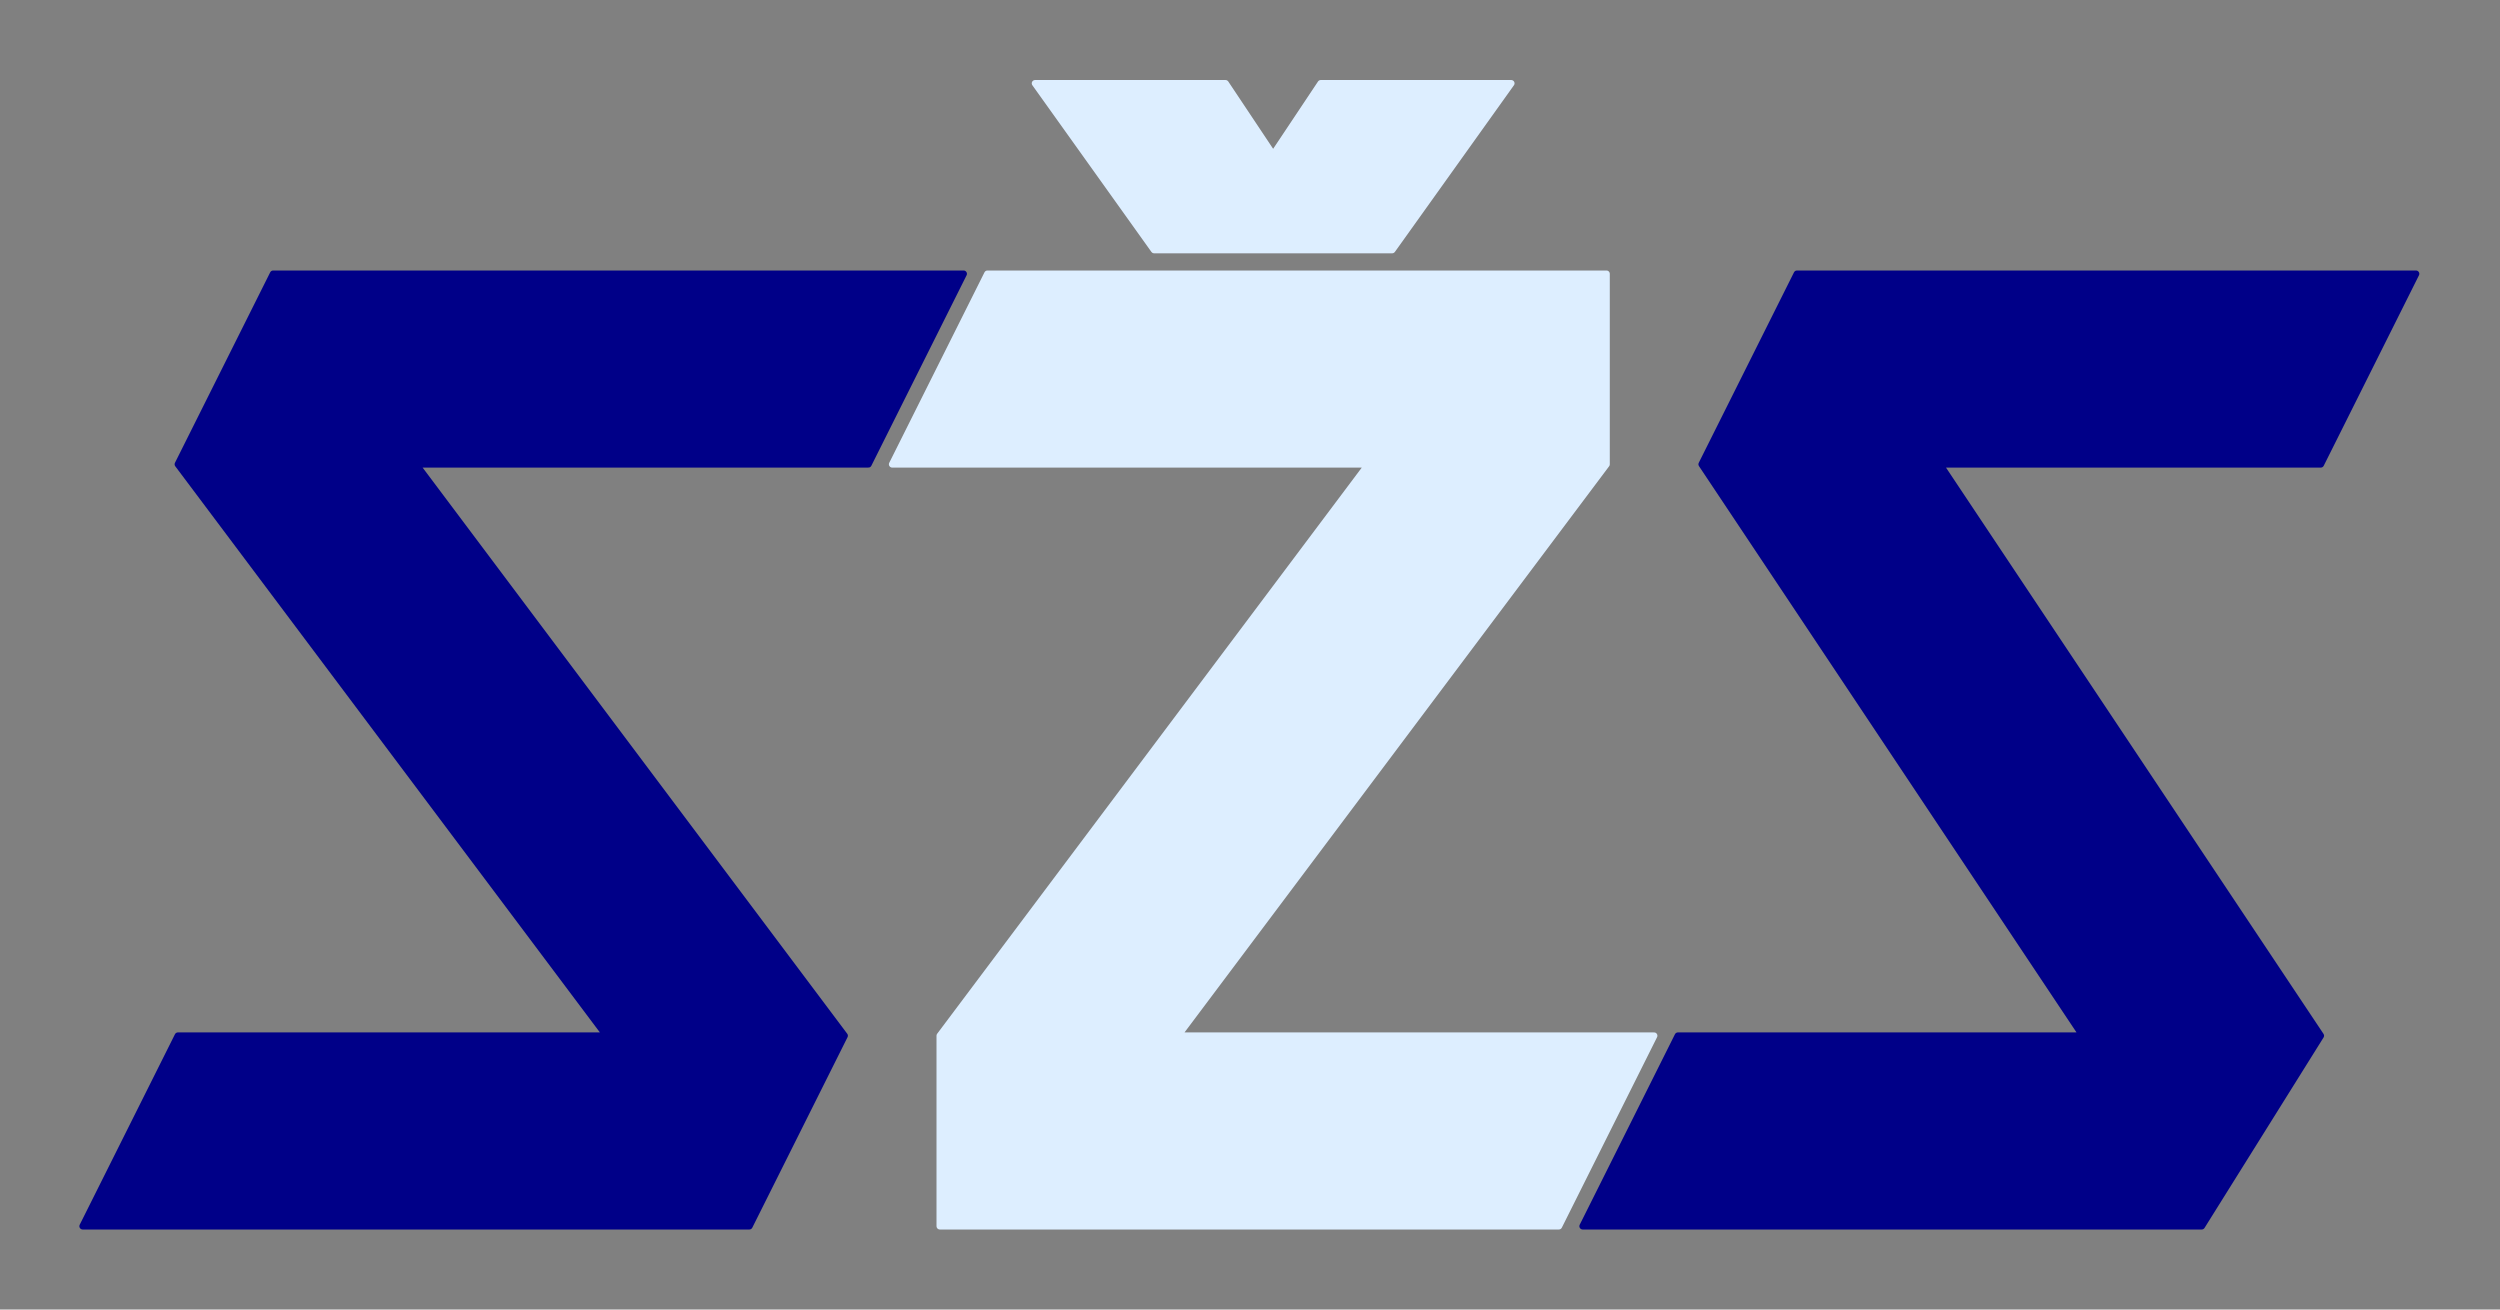
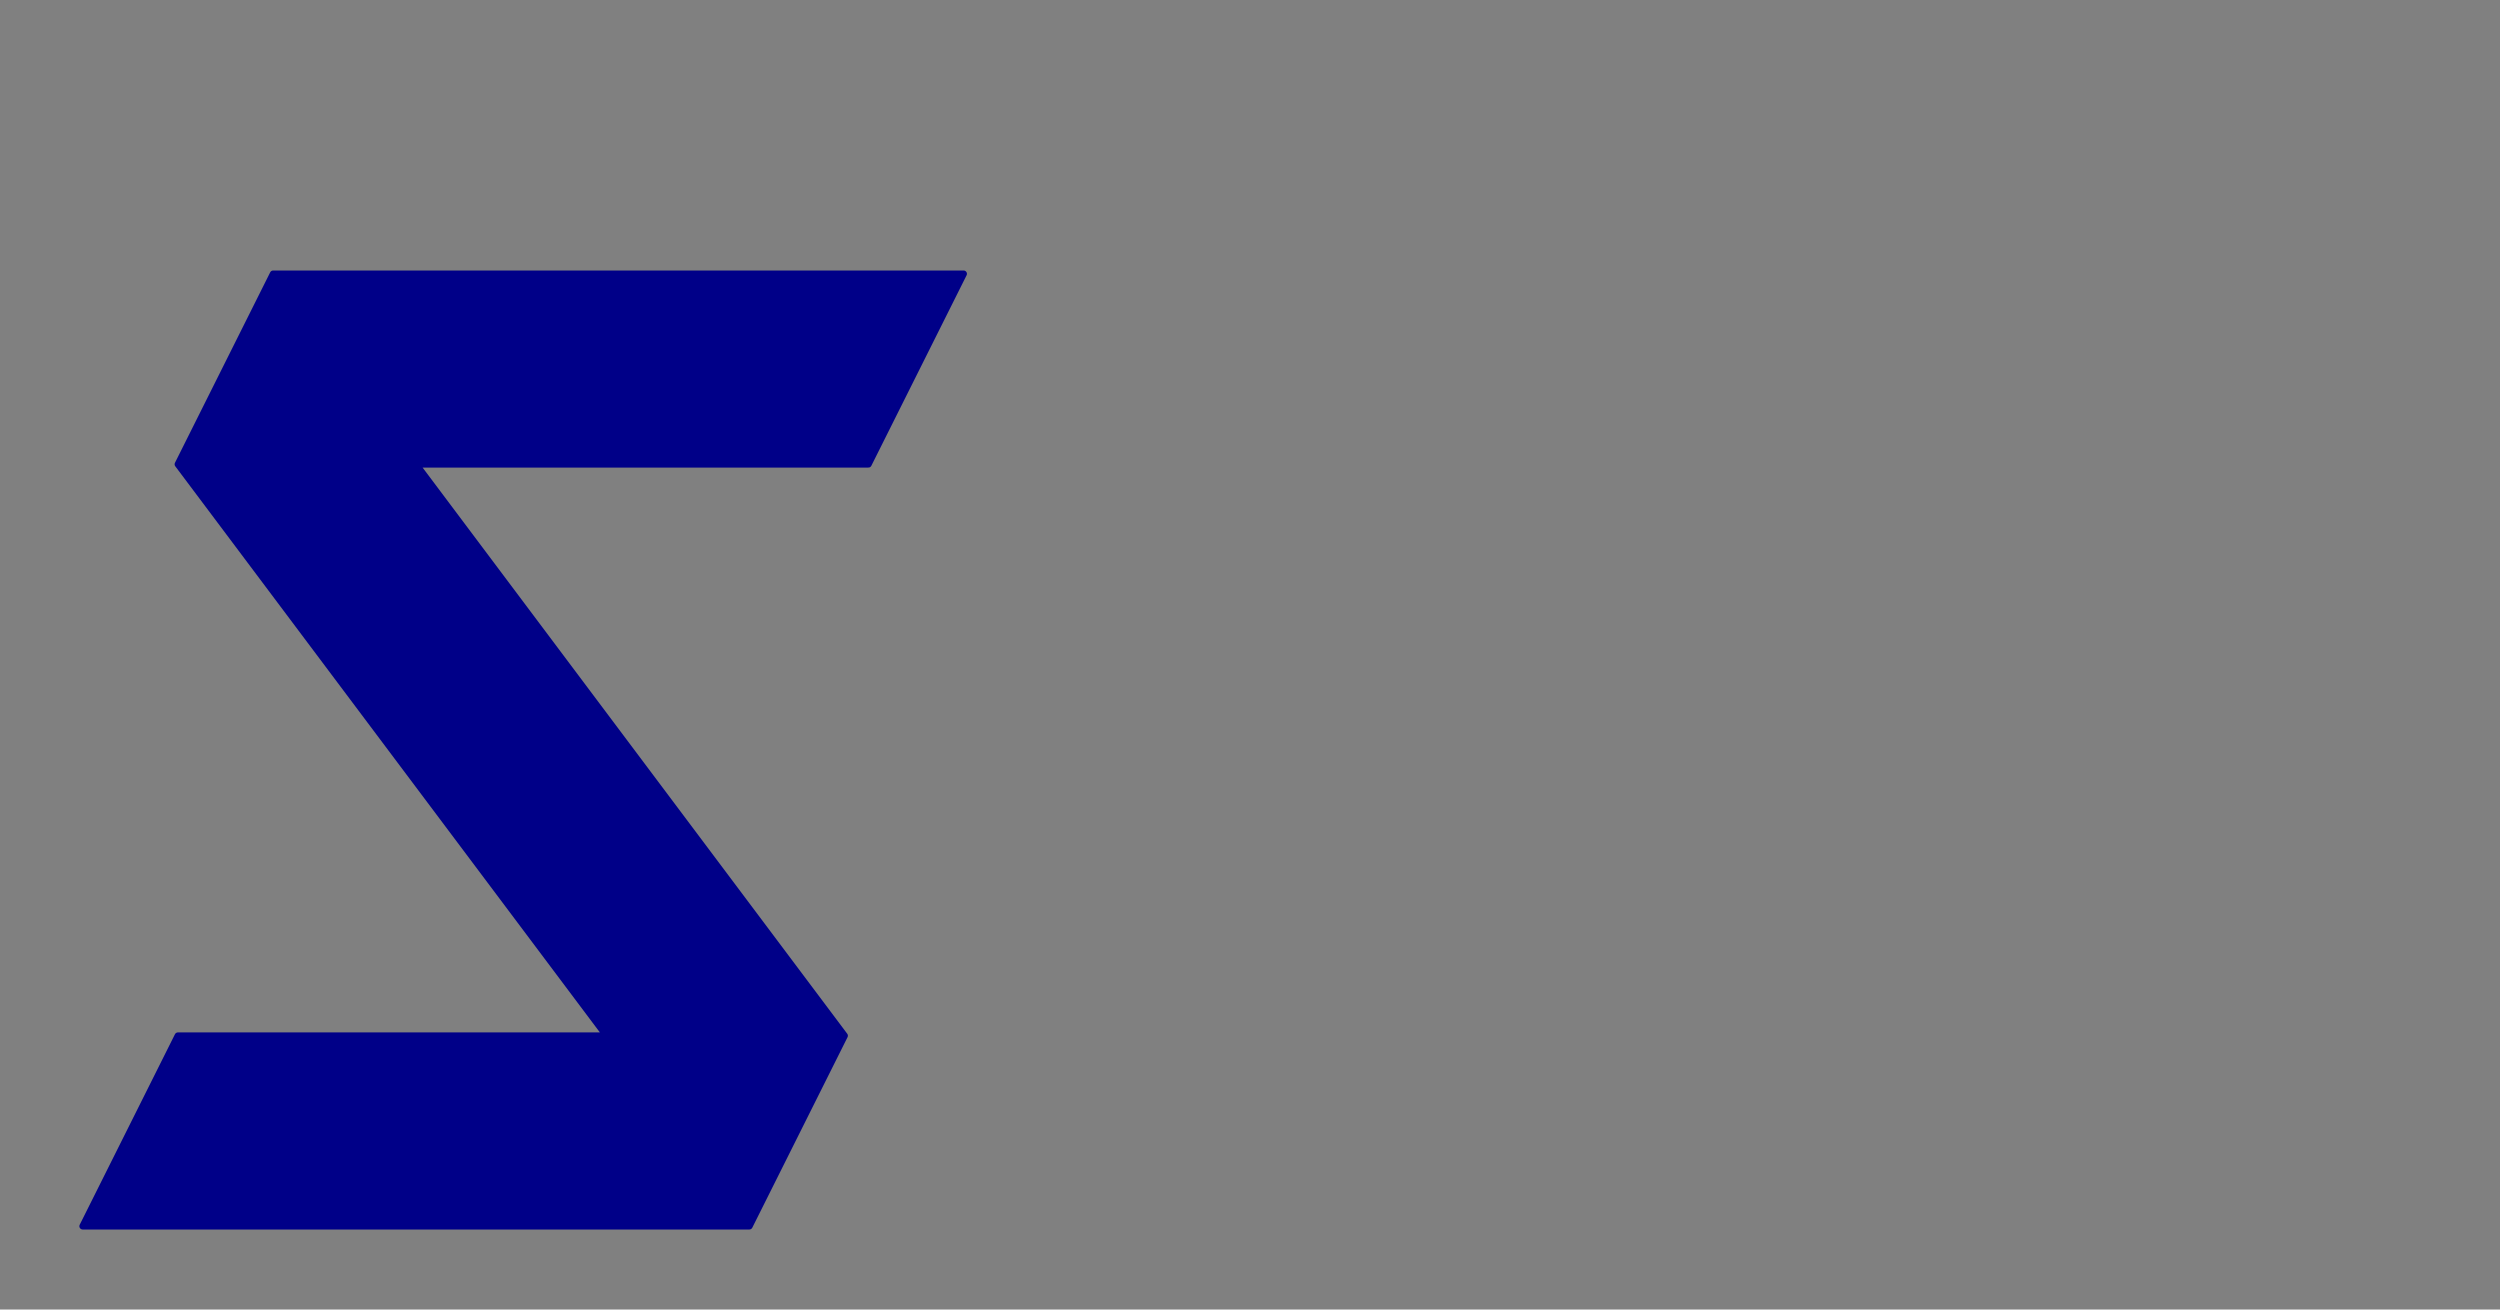
<svg xmlns="http://www.w3.org/2000/svg" version="1.1" width="756pt" height="396pt" viewBox="0 0 756 396">
  <rect x="0" y="0" width="756" height="396" fill="#808080" stroke="none" />
  <g id="layer1">
    <g>
-       <path fill="#000088" stroke="#000088" stroke-width="2.00" stroke-linecap="round" stroke-linejoin="round" d="M507.400 313.200L629.800,313.200 514.600,140.400 543.400,82.800 730.600,82.800 701.800,140.400 586.600,140.400 701.800,313.200 665.800,370.800 478.600,370.800 507.400,313.200 " />
-       <path fill="#DDEEFF" stroke="#DDEEFF" stroke-width="2.00" stroke-linecap="round" stroke-linejoin="round" d="M500.200 313.200L471.400,370.800 284.200,370.800 284.200,313.200 413.800,140.400 269.800,140.400 298.600,82.800 485.800,82.800 485.800,140.400 356.200,313.200 500.200,313.200 " />
-       <path fill="#DDEEFF" stroke="#DDEEFF" stroke-width="2.00" stroke-linecap="round" stroke-linejoin="round" d="M370.600 25.200L385.000,46.800 399.400,25.200 428.200,25.200 457.000,25.200 421.000,75.600 349.000,75.600 313.000,25.200 341.800,25.200 Z" />
      <path fill="#000088" stroke="#000088" stroke-width="2.00" stroke-linecap="round" stroke-linejoin="round" d="M262.600 140.400L125.800,140.400 255.400,313.200 226.600,370.800 25.000,370.800 53.800,313.200 183.400,313.200 53.800,140.400 82.600,82.800 291.400,82.800 262.600,140.400 " />
    </g>
  </g>
</svg>